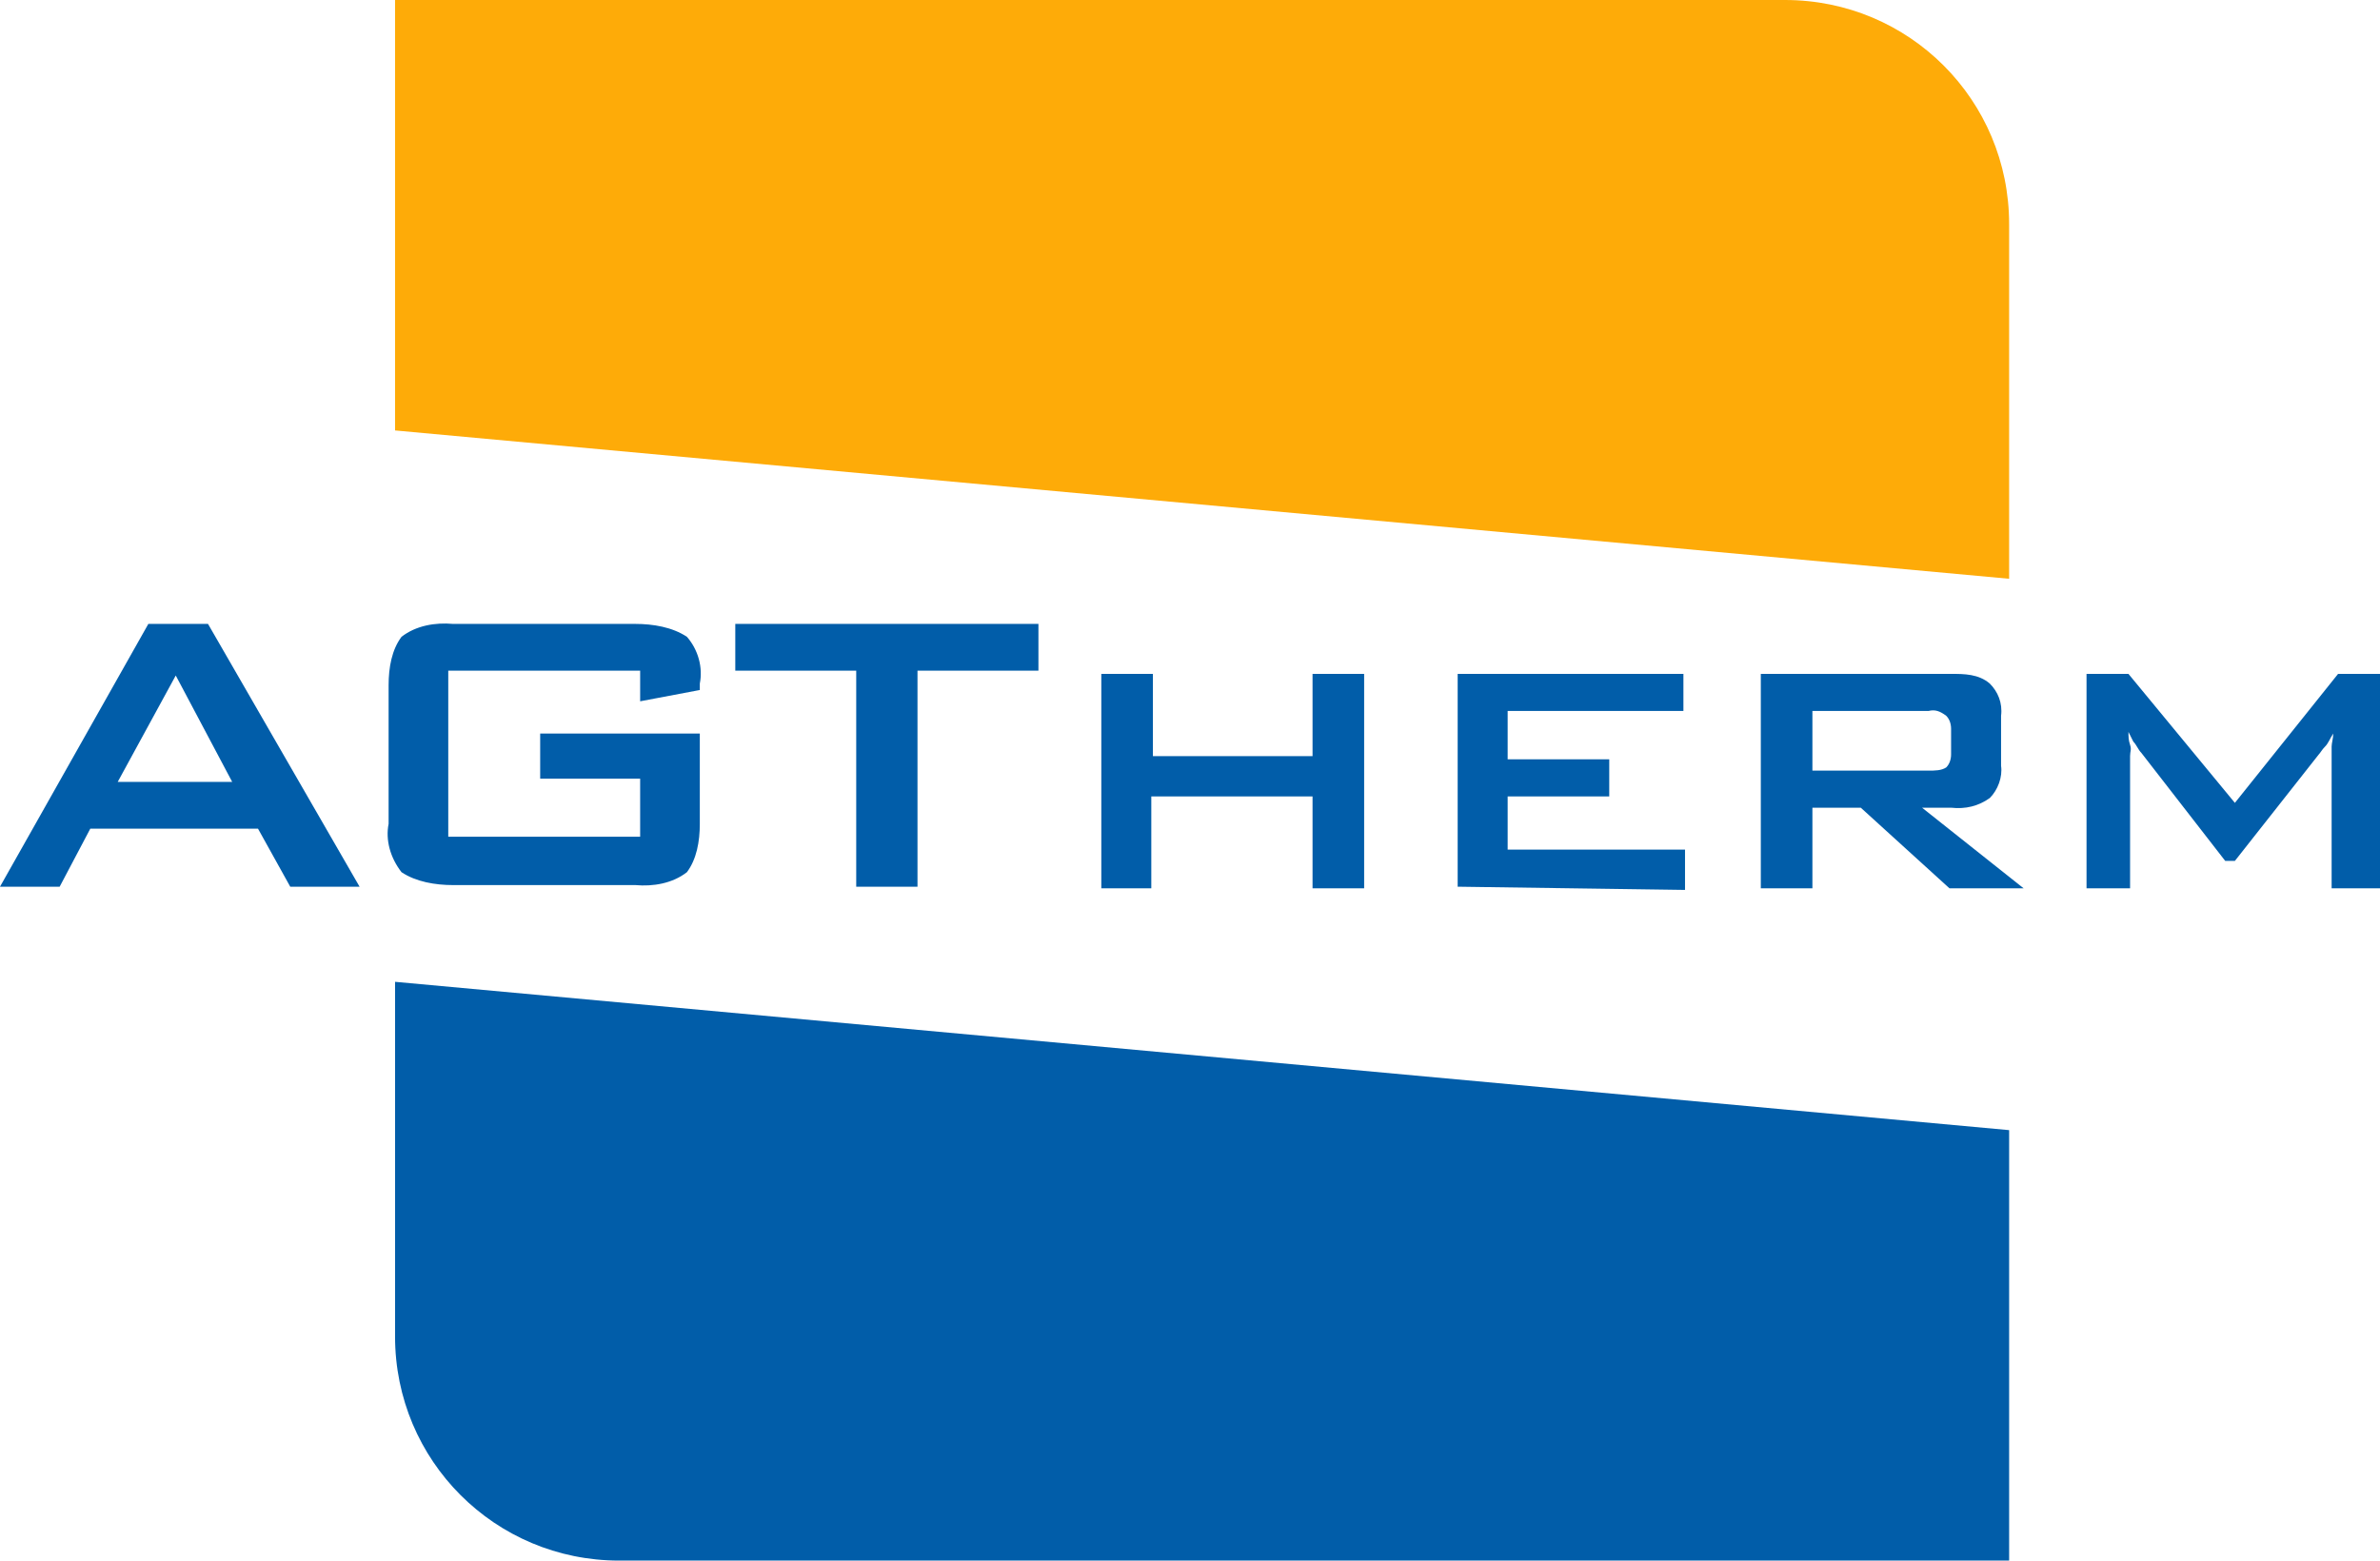
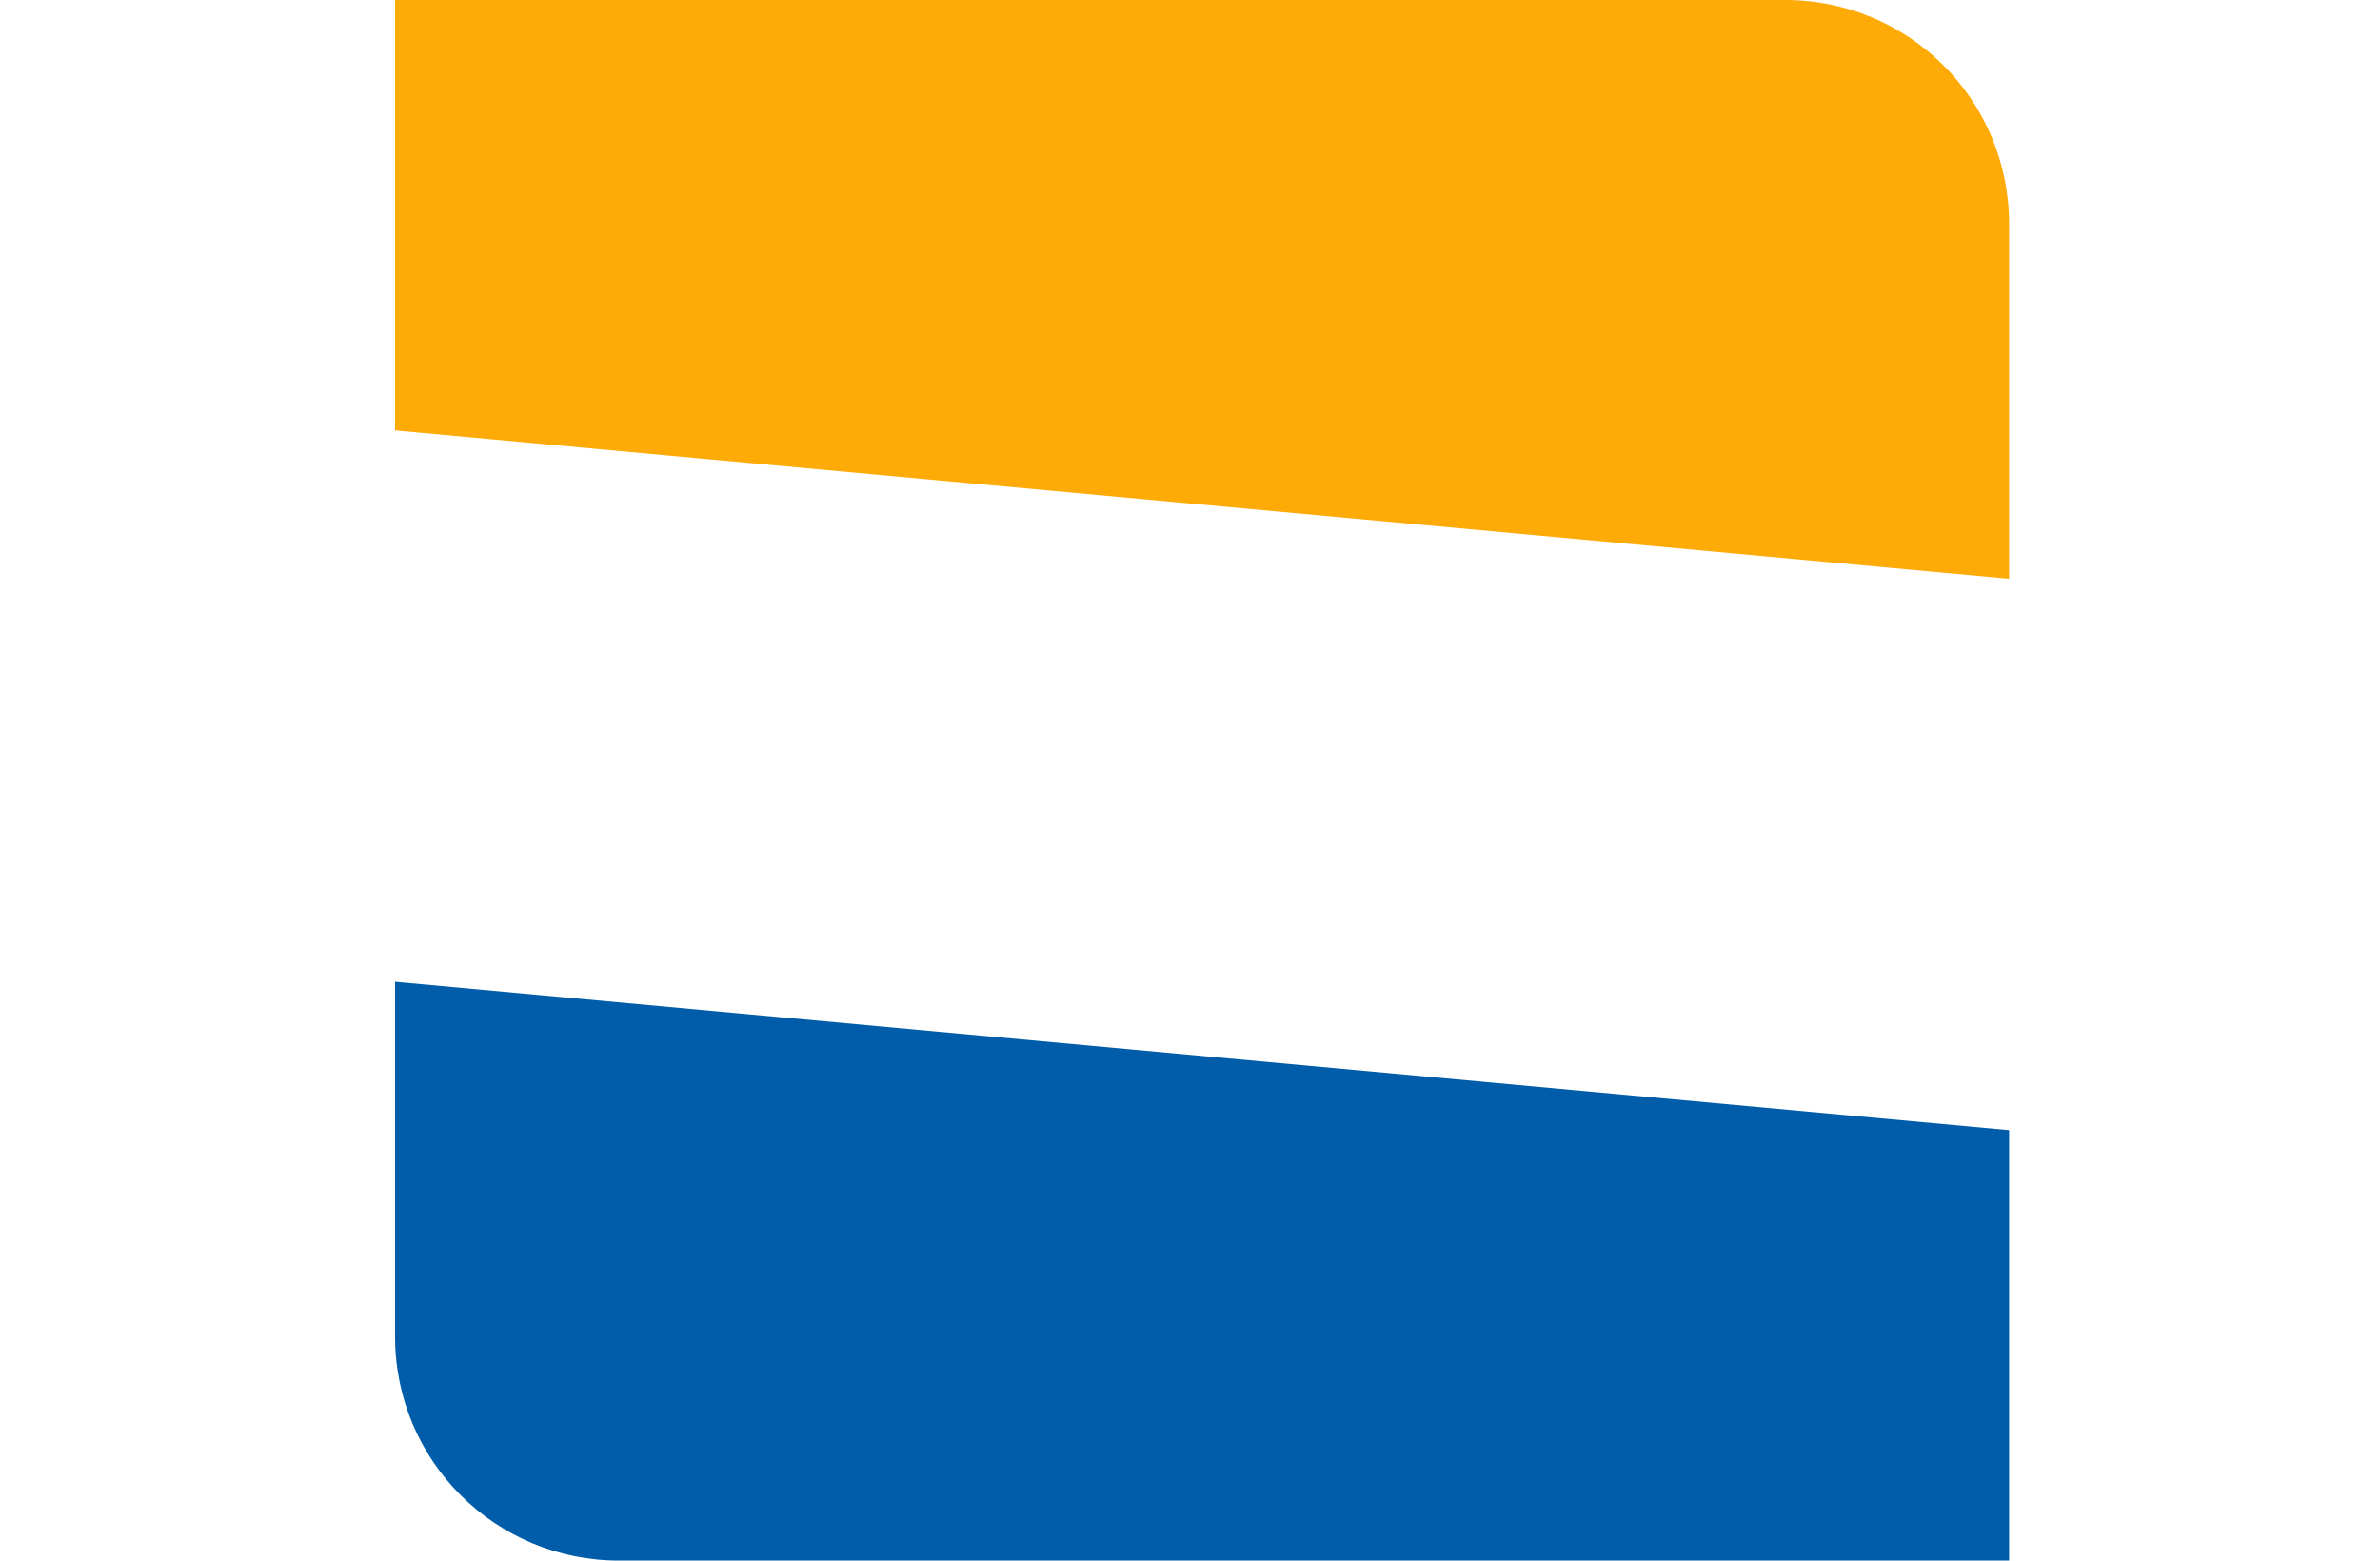
<svg xmlns="http://www.w3.org/2000/svg" id="Calque_2" data-name="Calque 2" viewBox="0 0 147.6 96.8">
  <defs>
    <style>      .cls-1 {        fill: #015da9;      }      .cls-2 {        fill: #feab08;      }    </style>
  </defs>
  <g id="Calque_1-2" data-name="Calque 1">
    <g id="HORIZONTAL_-_PRINCIPAL_-_COULEURS" data-name="HORIZONTAL - PRINCIPAL - COULEURS">
-       <path id="Tracé_6367" data-name="Tracé 6367" class="cls-1" d="M0,55l9.2-16.3h3.7l9.4,16.3h-4.3l-2-3.6H5.6l-1.9,3.6S0,55,0,55ZM7.3,48.5h7.1l-3.5-6.6s-3.6,6.6-3.6,6.6ZM39.7,41.6h-11.9v10.3h11.9v-3.6h-6.2v-2.8h9.9v5.6c0,1.1-.2,2.2-.8,3-.9.7-2.1.9-3.2.8h-11.3c-1.1,0-2.3-.2-3.2-.8-.7-.9-1-2-.8-3v-8.6c0-1.1.2-2.2.8-3,.9-.7,2.1-.9,3.2-.8h11.3c1.1,0,2.3.2,3.2.8.7.8,1,1.9.8,2.9v.4l-3.7.7v-1.9ZM56.9,41.6v13.4h-3.8v-13.4h-7.5v-2.9h18.8v2.9h-7.5ZM68.3,55v-13.2h3.2v5.1h9.9v-5.1h3.2v13.3h-3.2v-5.7h-10v5.7h-3.1v-.1ZM90.4,55v-13.2h14v2.3h-10.9v3h6.3v2.3h-6.3v3.3h11v2.5s-14.1-.2-14.1-.2ZM109.2,55v-13.2h11.8c.8,0,1.7,0,2.4.6.5.5.8,1.2.7,2v3.1c.1.7-.2,1.5-.7,2-.7.5-1.5.7-2.4.6h-1.8l6.3,5h-4.6l-5.5-5h-3v5h-3.2v-.1ZM119.6,44.1h-7.2v3.7h7.2c.4,0,.8,0,1.1-.2.2-.2.3-.5.3-.8v-1.6c0-.3-.1-.6-.3-.8-.4-.3-.7-.4-1.1-.3h0ZM129.4,55v-13.2h2.6l6.6,8,6.4-8h2.6v13.3h-3v-8.8c0-.2.1-.5.1-.8-.2.3-.3.6-.5.8s-.3.4-.4.5l-5.2,6.6h-.6l-5.2-6.7c-.2-.2-.3-.5-.5-.7-.1-.2-.2-.4-.3-.6,0,.3,0,.5.1.8s0,.4,0,.7v8.2h-2.7v-.1Z" />
      <path id="Tracé_6368" data-name="Tracé 6368" class="cls-2" d="M124.6,35.9V13.9c0-7.7-6.2-13.9-13.9-13.9H24.5v26.7l100.1,9.2Z" />
      <path id="Tracé_6369" data-name="Tracé 6369" class="cls-1" d="M24.5,60.9v22c0,7.7,6.2,13.9,13.9,13.9h86.2v-26.7s-100.1-9.2-100.1-9.2Z" />
    </g>
  </g>
</svg>